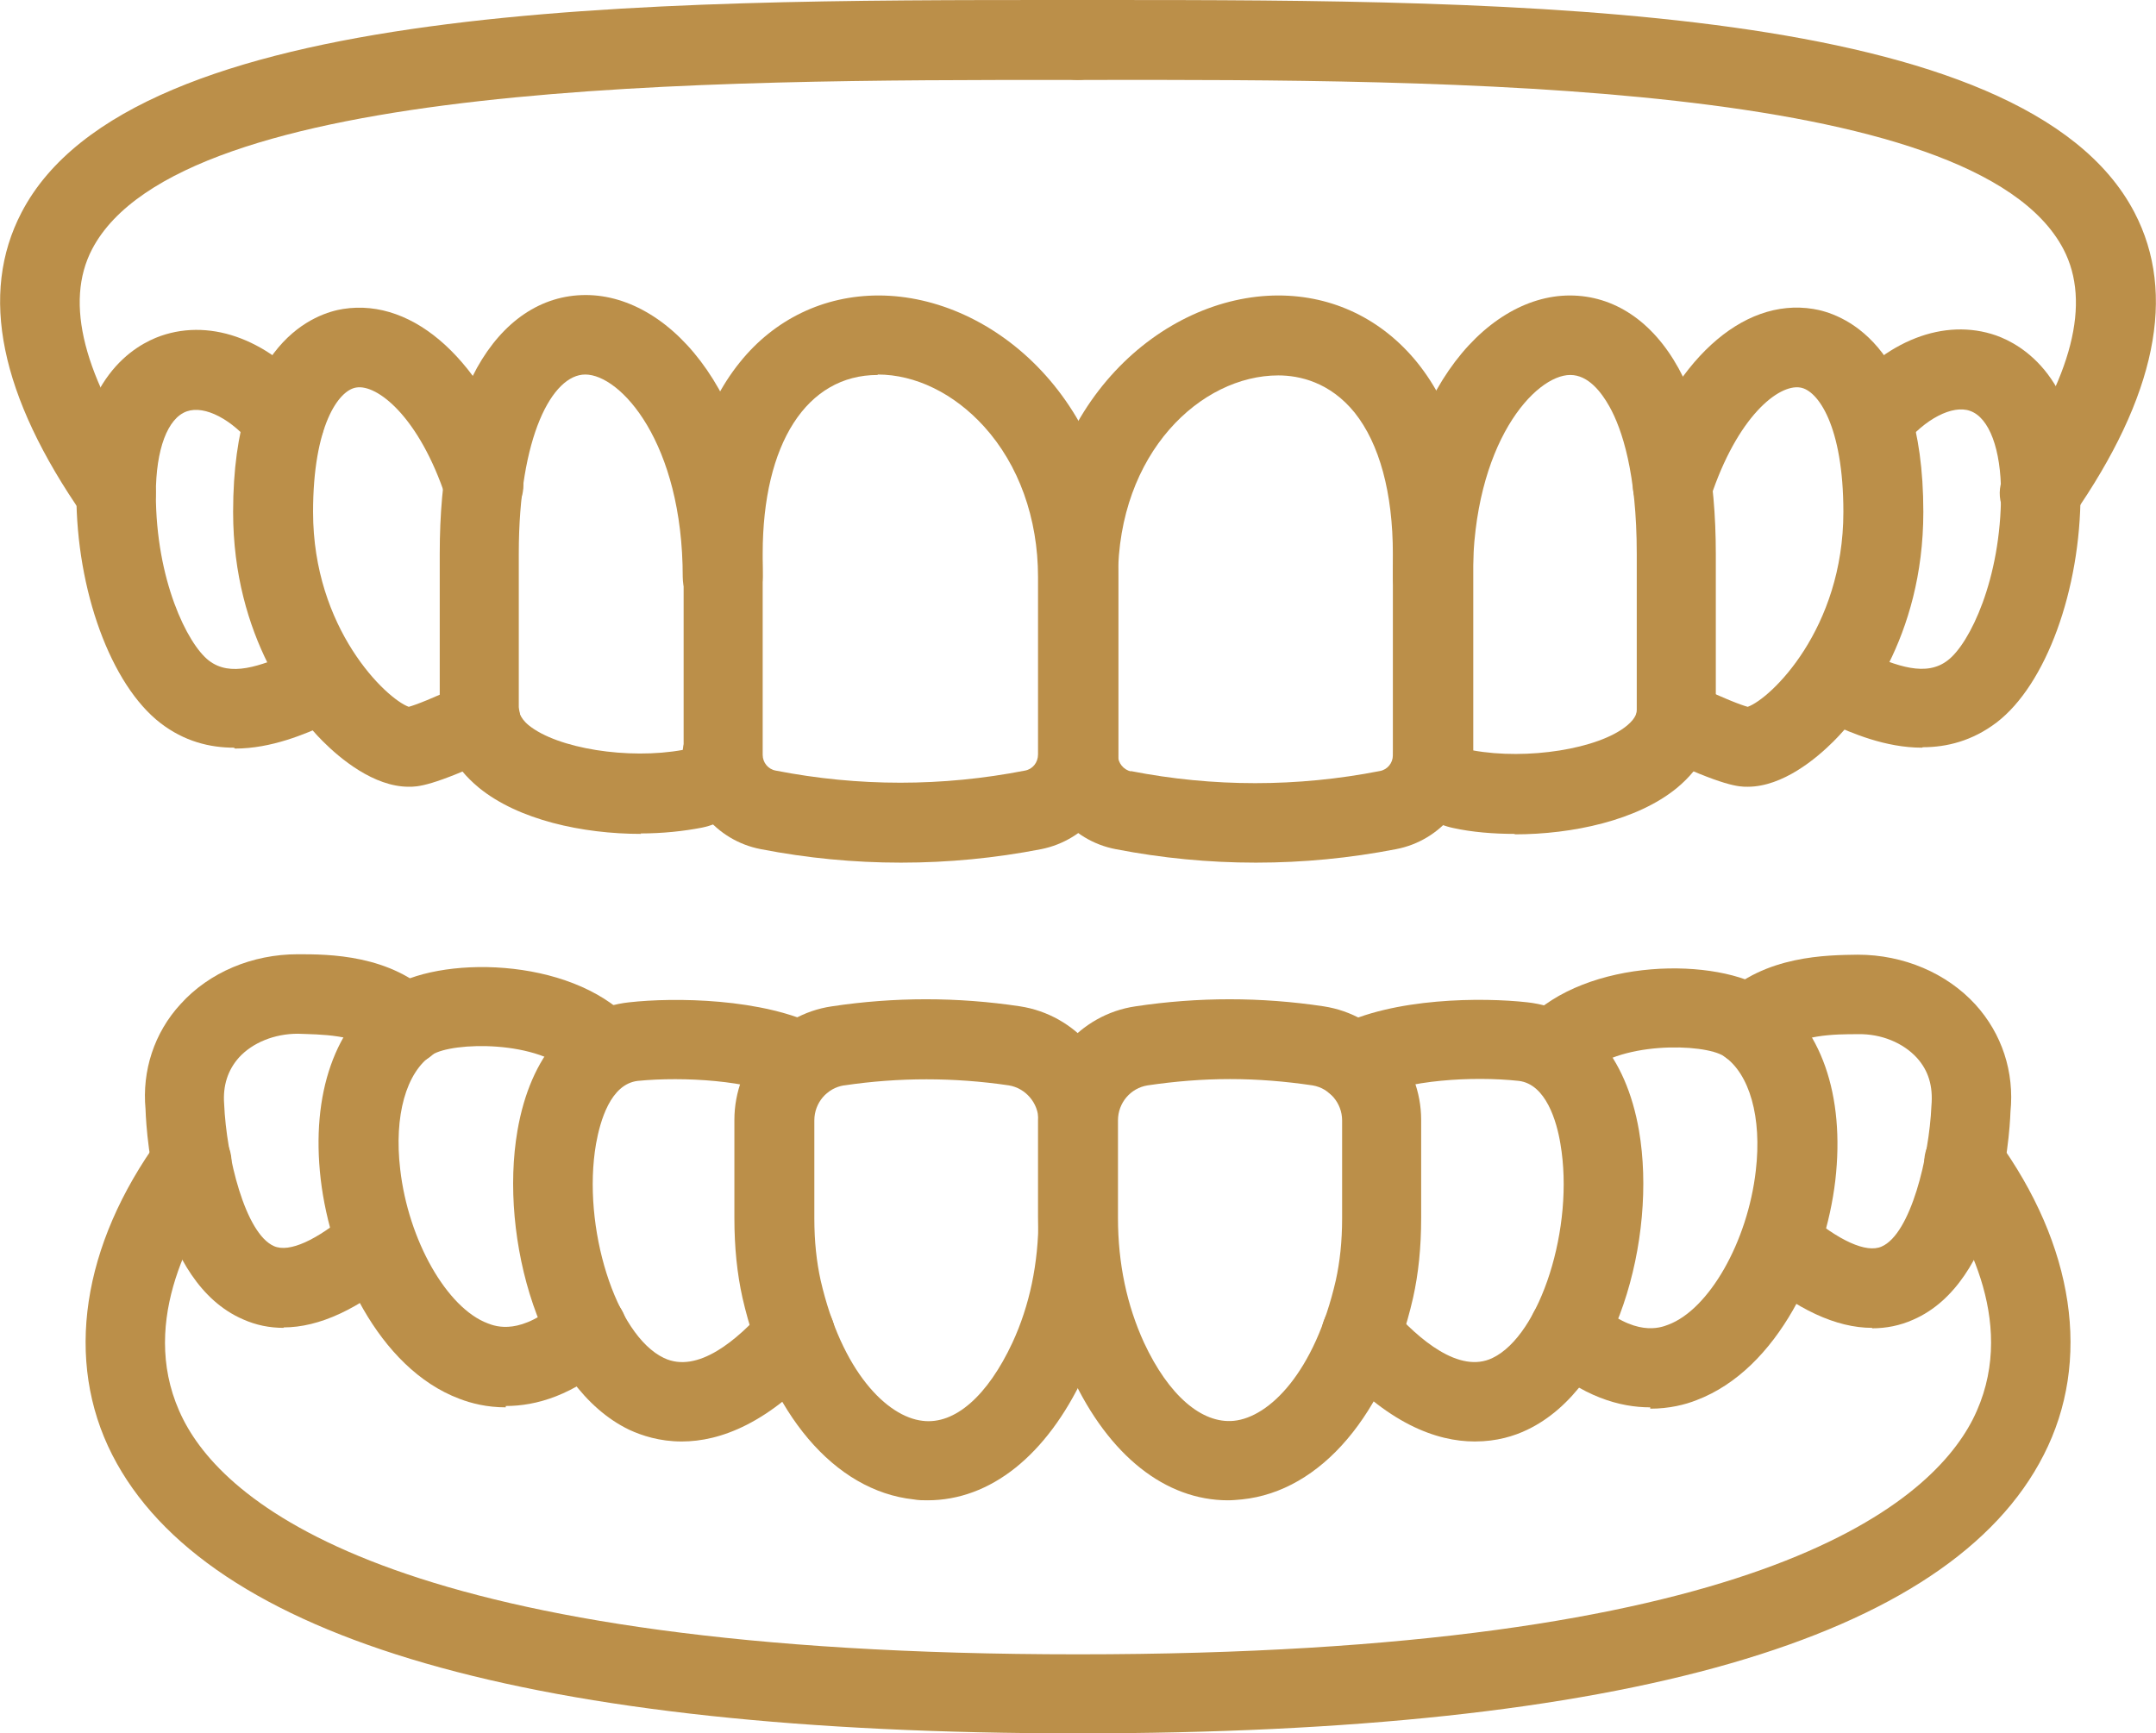
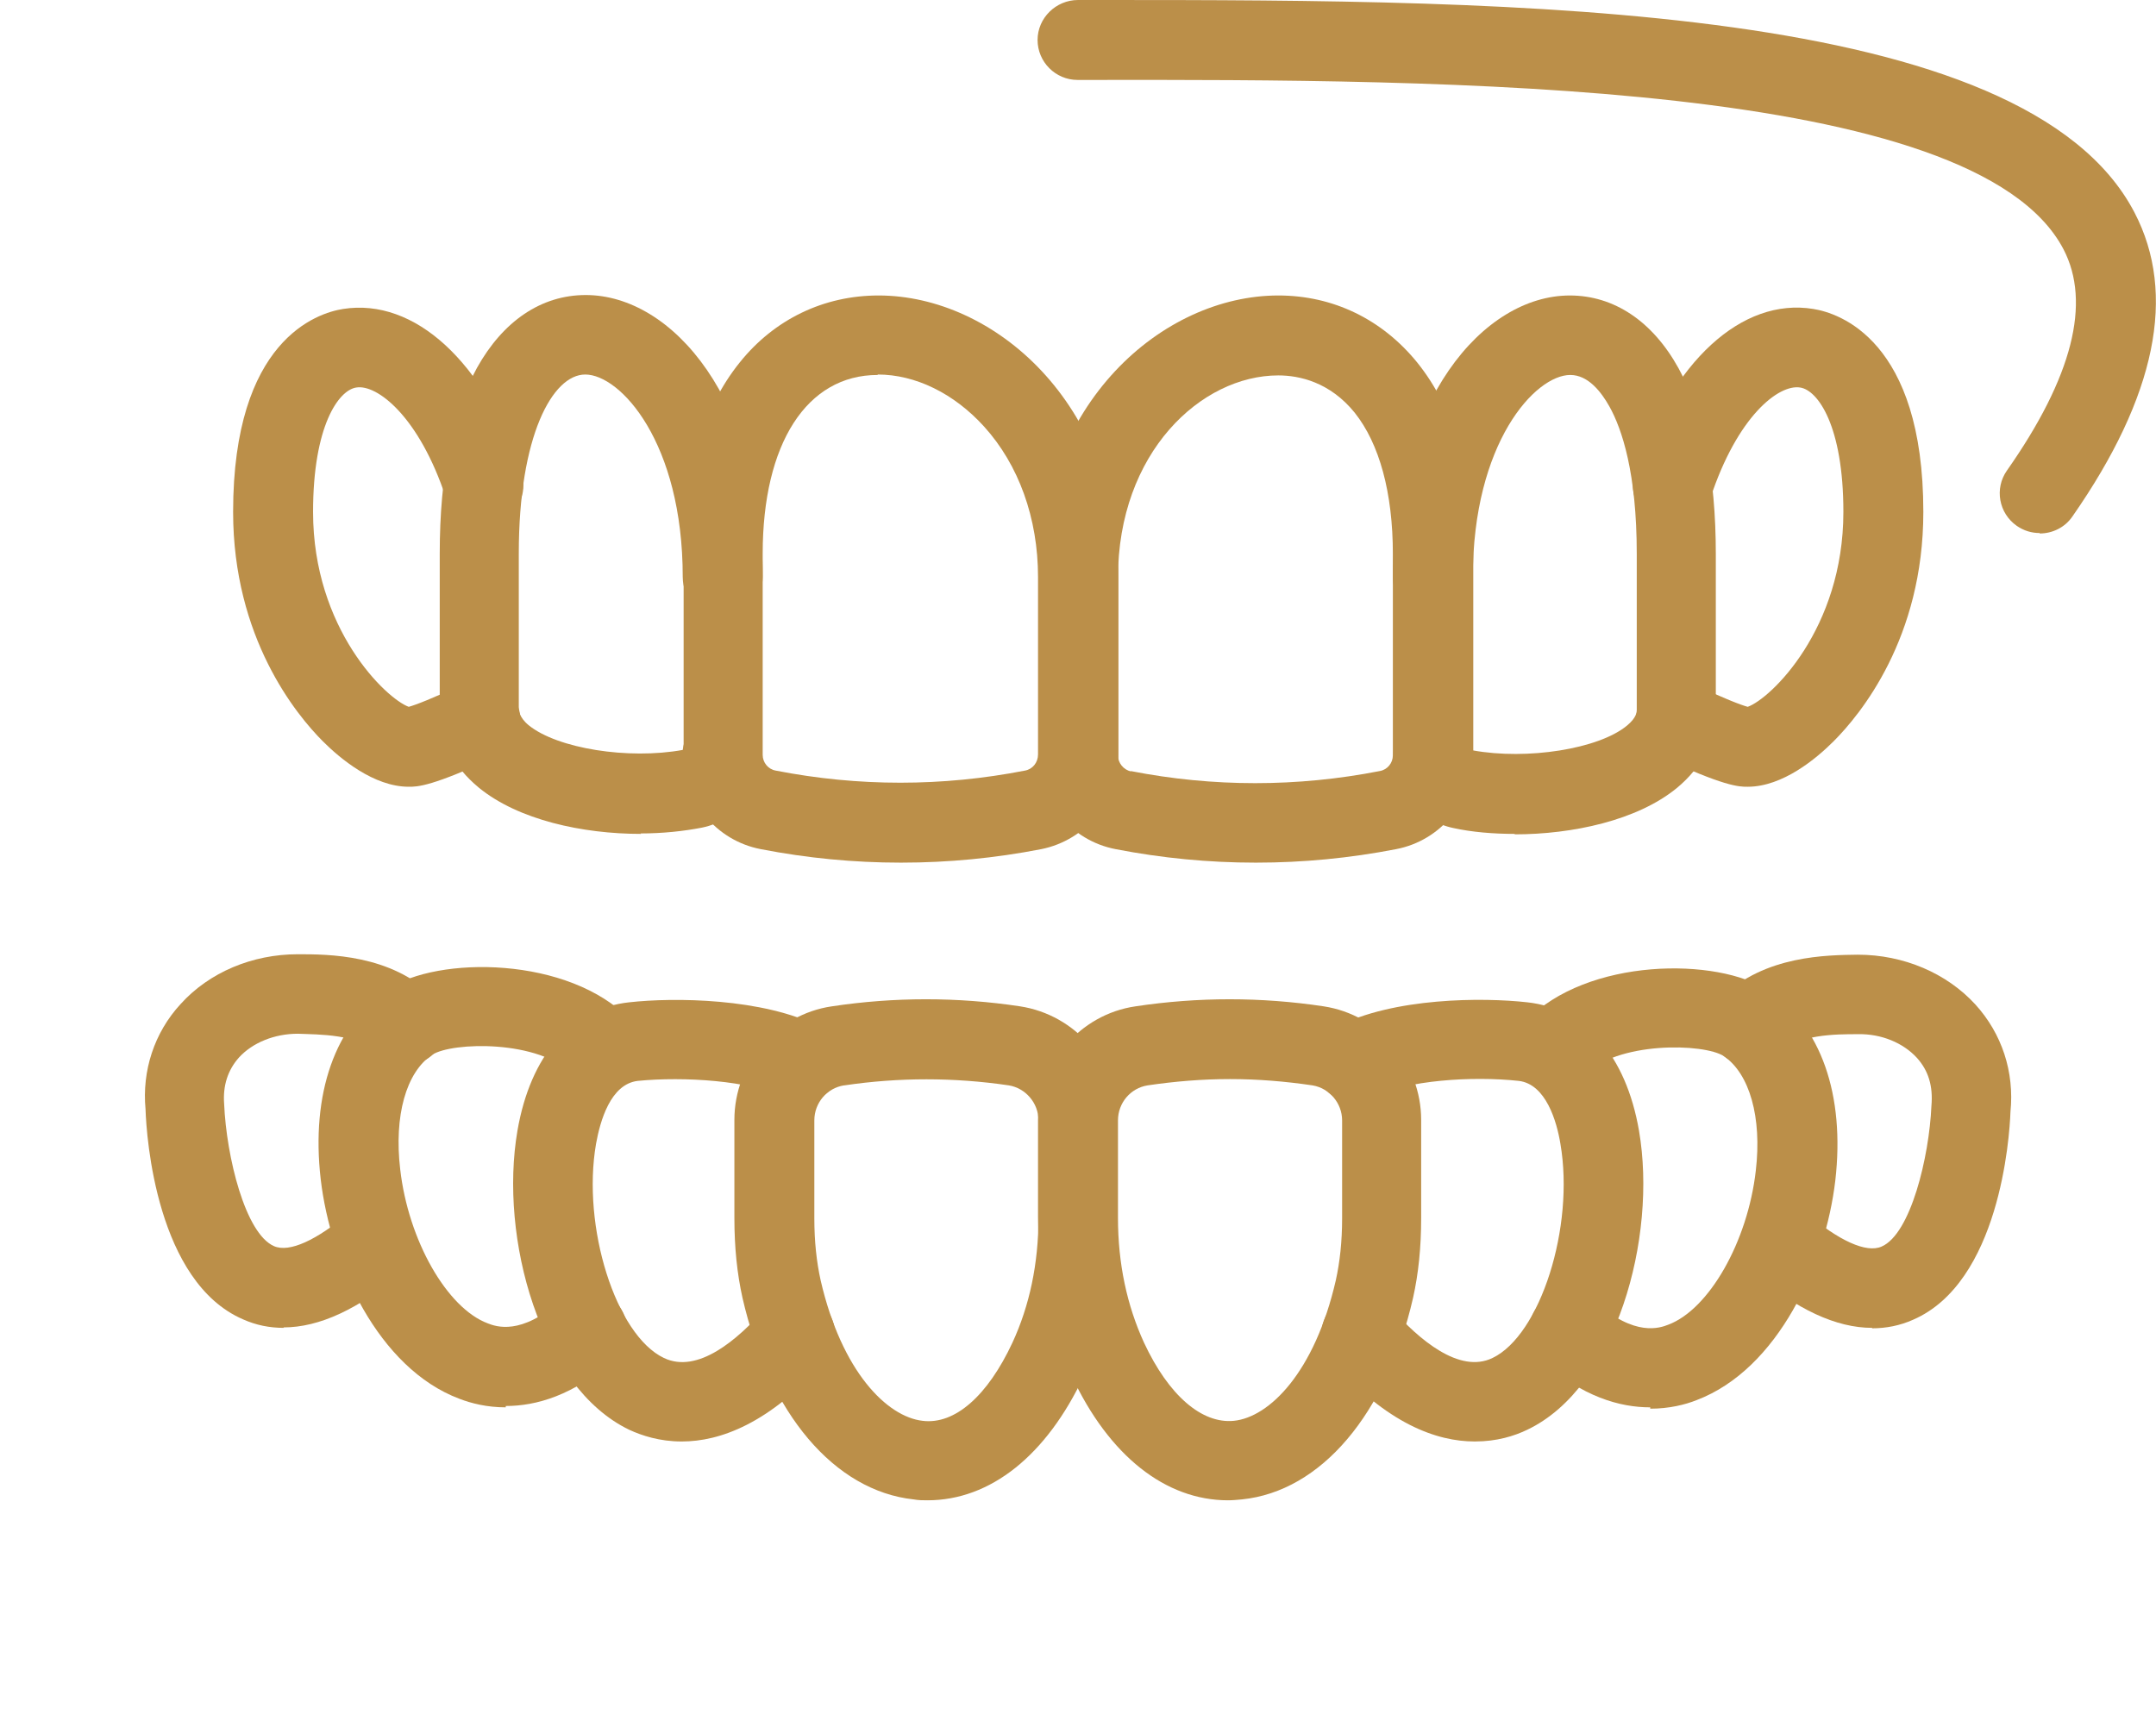
<svg xmlns="http://www.w3.org/2000/svg" id="uuid-e4c4a67c-04f8-408a-ab15-c7161e2ab50b" width="48" height="38.6" viewBox="0 0 48 38.6">
  <g id="uuid-d4d158d0-5a3f-4680-a09a-b13476ae41c5">
    <path d="M20.05,19.21c-1.04,0-2.08-.1-3.11-.3-1-.19-1.72-1.07-1.72-2.09v-4.48c0-1.8.42-3.24,1.25-4.27.77-.96,1.87-1.49,3.09-1.49,2.57,0,5.34,2.4,5.34,6.28v3.95c0,1.02-.72,1.9-1.72,2.1h0c-1.03.2-2.07.3-3.11.3ZM22.99,18.04h0,0ZM19.54,8.35c-1.58,0-2.56,1.53-2.56,3.98v4.48c0,.17.12.32.29.35,1.84.36,3.71.36,5.55,0,.17-.03.29-.18.29-.36v-3.95c0-1.31-.43-2.5-1.2-3.35-.67-.74-1.53-1.16-2.37-1.16Z" style="fill:#bb8f49;" />
    <path d="M14.27,18.57c-1.3,0-2.73-.31-3.61-1.03-.57-.47-.87-1.06-.87-1.73v-3.48c0-1.75.28-3.14.83-4.14.58-1.04,1.43-1.62,2.42-1.62,1.94,0,3.94,2.35,3.94,6.28,0,.49-.4.89-.89.89s-.89-.4-.89-.89c0-3-1.39-4.51-2.17-4.51-.73,0-1.48,1.37-1.48,3.98v3.48s0,.17.22.35c.64.52,2.22.77,3.43.55.05-.44.42-.79.88-.79.49,0,.89.4.89.89,0,.78-.56,1.47-1.34,1.63-.41.08-.88.13-1.37.13Z" style="fill:#bb8f49;" />
    <path d="M9.1,17.52c-.78,0-1.53-.63-1.91-1.01-.6-.6-2-2.31-2-5.11,0-3.83,1.87-4.43,2.45-4.52,1.59-.25,3.15,1.18,3.97,3.65.15.46-.1.97-.56,1.12-.47.15-.97-.1-1.12-.56-.6-1.82-1.54-2.54-2-2.46-.39.06-.96.85-.96,2.77,0,2.61,1.63,4.16,2.13,4.34.15-.04.54-.19,1.22-.51.44-.21.97-.02,1.18.42.21.44.02.97-.42,1.18-1.46.69-1.79.69-1.97.69h0Z" style="fill:#bb8f49;" />
-     <path d="M5.21,16.65c-.54,0-1.11-.14-1.64-.55-1.1-.85-1.87-2.95-1.87-5.11,0-2.58,1.31-3.31,1.88-3.51,1.15-.4,2.47.11,3.45,1.34.31.38.24.94-.14,1.25-.38.3-.94.24-1.25-.14-.47-.59-1.08-.91-1.48-.77-.43.15-.69.85-.69,1.84,0,1.91.7,3.34,1.18,3.71.48.37,1.13.13,1.87-.19l.25-.11c.43-.22.99-.07,1.22.37.23.44.08.96-.36,1.18-.06.03-.12.06-.18.09l-.2.09c-.45.2-1.2.53-2.02.53Z" style="fill:#bb8f49;" />
    <path d="M27.95,19.21c-1.04,0-2.08-.1-3.11-.3h0c-1-.19-1.72-1.07-1.72-2.1v-3.95c0-3.88,2.77-6.28,5.34-6.28,1.22,0,2.31.53,3.09,1.49.83,1.03,1.25,2.46,1.25,4.27v4.48c0,1.02-.72,1.9-1.72,2.09-1.03.2-2.07.3-3.11.3ZM25.17,17.17c1.84.36,3.71.36,5.55,0,.17-.03.29-.18.29-.35v-4.48c0-1.37-.3-2.46-.85-3.15-.55-.68-1.23-.83-1.7-.83-1.72,0-3.57,1.72-3.57,4.51v3.95c0,.17.12.32.29.36h0Z" style="fill:#bb8f49;" />
    <path d="M33.73,18.57c-.49,0-.96-.04-1.37-.13-.78-.16-1.34-.84-1.34-1.63,0-.49.4-.89.89-.89.46,0,.83.35.88.79,1.21.22,2.8-.03,3.43-.55.22-.18.22-.31.22-.35v-3.48c0-1.8-.33-2.78-.61-3.28-.18-.32-.47-.7-.87-.7-.78,0-2.17,1.51-2.17,4.51,0,.49-.4.89-.89.89s-.89-.4-.89-.89c0-3.93,2.01-6.28,3.94-6.28.98,0,1.84.57,2.42,1.62.55,1,.83,2.39.83,4.14v3.48c0,.66-.3,1.26-.87,1.73-.88.72-2.32,1.03-3.61,1.03Z" style="fill:#bb8f49;" />
    <path d="M38.9,17.52h0c-.18,0-.51,0-1.97-.69-.44-.21-.63-.74-.42-1.18.21-.44.74-.63,1.18-.42.68.32,1.07.47,1.22.51.51-.18,2.13-1.73,2.13-4.34,0-1.92-.57-2.71-.96-2.77-.48-.08-1.4.64-2,2.46-.15.46-.66.71-1.12.56-.46-.15-.72-.66-.56-1.12.82-2.48,2.38-3.91,3.97-3.65.57.09,2.45.69,2.45,4.52,0,2.81-1.4,4.51-2,5.11-.38.38-1.13,1.01-1.91,1.01Z" style="fill:#bb8f49;" />
-     <path d="M42.79,16.65c-.82,0-1.57-.33-2.02-.53l-.21-.09c-.06-.02-.12-.05-.18-.08-.43-.23-.6-.76-.37-1.2.23-.43.76-.6,1.2-.37l.29.13c.74.33,1.39.57,1.87.19.48-.37,1.18-1.8,1.18-3.71,0-.98-.26-1.69-.69-1.84-.39-.14-1.01.18-1.48.77-.3.38-.86.45-1.25.14-.38-.3-.45-.86-.14-1.25.98-1.23,2.3-1.74,3.45-1.34.56.2,1.88.93,1.88,3.51,0,2.16-.77,4.27-1.87,5.11-.54.41-1.11.55-1.64.55Z" style="fill:#bb8f49;" />
-     <path d="M2.59,11.87c-.28,0-.55-.13-.73-.38C0,8.82-.47,6.55.48,4.73,2.94,0,14.47,0,23.72,0h.28c.49,0,.89.4.89.89s-.4.89-.89.89h-.28c-7.85,0-19.7,0-21.67,3.77-.62,1.19-.19,2.85,1.26,4.93.28.4.18.95-.22,1.23-.15.11-.33.16-.51.16Z" style="fill:#bb8f49;" />
    <path d="M45.41,11.87c-.18,0-.35-.05-.51-.16-.4-.28-.5-.83-.22-1.23,1.46-2.08,1.88-3.74,1.26-4.93-1.97-3.77-13.79-3.78-21.67-3.77h-.28c-.49,0-.89-.4-.89-.89S23.51,0,24,0h.58C33.78,0,45.08.05,47.52,4.73c.95,1.82.48,4.1-1.38,6.77-.17.25-.45.38-.73.38Z" style="fill:#bb8f49;" />
    <path d="M6.32,29.57c-.32,0-.62-.06-.91-.19-1.92-.83-2.15-4.04-2.17-4.68-.08-.85.19-1.7.78-2.34.64-.71,1.6-1.11,2.61-1.11h0c.68,0,2.07,0,3.03.95.35.34.36.9.01,1.25-.34.35-.9.36-1.25.01-.45-.44-1.32-.42-1.79-.44-.52,0-1.01.2-1.31.53-.25.28-.36.63-.33,1.03.05,1.18.47,2.89,1.11,3.17.34.15.95-.13,1.68-.75.37-.32.93-.28,1.25.09.32.37.28.93-.09,1.25-.95.81-1.83,1.22-2.63,1.22Z" style="fill:#bb8f49;" />
    <path d="M11.26,31.34c-.42,0-.77-.09-1.03-.19-1.81-.68-2.87-3.01-3.09-4.89-.22-1.9.32-3.45,1.49-4.23,1.11-.75,4.04-.74,5.4.68.34.35.33.91-.03,1.25-.35.34-.91.33-1.25-.03-.74-.78-2.69-.73-3.13-.44-.58.39-.85,1.36-.71,2.55.18,1.58,1.04,3.09,1.95,3.43.18.07.74.28,1.62-.51.36-.33.92-.3,1.25.06.33.36.3.92-.06,1.25-.9.81-1.74,1.04-2.41,1.04Z" style="fill:#bb8f49;" />
    <path d="M15.17,32.1c-.48,0-.88-.13-1.16-.26-1.98-.95-2.9-4.27-2.49-6.66.29-1.68,1.19-2.72,2.49-2.86.98-.11,2.98-.1,4.25.55.43.23.6.76.38,1.19-.23.43-.76.6-1.19.38-.74-.38-2.23-.47-3.25-.37-.61.07-.84.9-.93,1.4-.32,1.85.44,4.26,1.51,4.77.75.36,1.64-.4,2.26-1.11.32-.37.88-.4,1.25-.08.37.32.4.88.08,1.25-1.24,1.41-2.35,1.8-3.19,1.8Z" style="fill:#bb8f49;" />
    <path d="M20.66,33.41c-.11,0-.21,0-.32-.02-1.76-.19-3.22-1.91-3.81-4.49-.12-.54-.18-1.12-.18-1.78v-2.18c0-1.26.93-2.35,2.17-2.53h0c1.39-.21,2.8-.21,4.19,0,1.24.19,2.17,1.27,2.17,2.53v2.17c0,1.28-.25,2.47-.75,3.53-.83,1.77-2.08,2.77-3.48,2.77ZM18.79,24.17c-.38.06-.66.39-.66.78v2.18c0,.52.05.97.14,1.38.47,2.04,1.48,3.04,2.27,3.13.72.09,1.45-.56,2-1.74.38-.82.58-1.76.58-2.78v-2.17c0-.39-.29-.72-.66-.78-1.22-.18-2.45-.18-3.66,0h0Z" style="fill:#bb8f49;" />
    <path d="M41.68,29.57c-.8,0-1.68-.41-2.63-1.22-.37-.32-.41-.88-.09-1.25.32-.37.88-.41,1.25-.09.73.62,1.34.9,1.68.75.65-.28,1.06-2,1.11-3.13.04-.45-.07-.79-.32-1.07-.31-.34-.8-.54-1.31-.53-.51,0-1.35,0-1.8.44-.35.34-.91.34-1.25-.01-.34-.35-.34-.91.01-1.25.96-.94,2.36-.94,3.03-.95h0c1.02,0,1.98.41,2.62,1.11.59.65.87,1.5.78,2.39-.02.59-.25,3.8-2.17,4.63-.29.13-.6.19-.91.19Z" style="fill:#bb8f49;" />
    <path d="M36.74,31.34c-.67,0-1.51-.23-2.41-1.04-.36-.33-.39-.89-.06-1.25.33-.36.89-.39,1.25-.06.88.79,1.44.58,1.62.51.91-.34,1.77-1.85,1.95-3.43.14-1.19-.14-2.16-.71-2.55-.44-.29-2.39-.34-3.13.44-.34.35-.9.37-1.25.03-.35-.34-.37-.9-.03-1.25,1.36-1.42,4.28-1.43,5.4-.68,1.17.78,1.71,2.32,1.49,4.23-.22,1.87-1.27,4.2-3.09,4.89-.25.1-.61.19-1.03.19Z" style="fill:#bb8f49;" />
    <path d="M32.83,32.1c-.84,0-1.95-.39-3.19-1.8-.32-.37-.29-.93.08-1.25.37-.33.93-.29,1.25.08.62.7,1.52,1.47,2.26,1.11,1.06-.51,1.83-2.91,1.51-4.77-.08-.49-.32-1.33-.93-1.4-1.02-.11-2.51-.02-3.25.37-.44.23-.97.06-1.19-.38-.23-.43-.06-.97.38-1.19,1.27-.66,3.27-.66,4.25-.55,1.29.14,2.2,1.18,2.49,2.86.41,2.39-.51,5.72-2.49,6.66-.29.14-.68.26-1.16.26Z" style="fill:#bb8f49;" />
    <path d="M27.34,33.41c-1.39,0-2.65-.99-3.48-2.77-.5-1.06-.75-2.25-.75-3.53v-2.17c0-1.26.93-2.35,2.17-2.53,1.39-.21,2.8-.21,4.19,0h0c1.24.19,2.17,1.27,2.17,2.53v2.18c0,.66-.06,1.24-.18,1.78-.59,2.59-2.05,4.31-3.81,4.49-.11.01-.21.02-.32.02ZM27.38,24.03c-.61,0-1.22.05-1.83.14-.38.06-.66.39-.66.78v2.17c0,1.02.2,1.95.58,2.78.55,1.18,1.29,1.81,2,1.74.79-.08,1.8-1.08,2.27-3.13.09-.41.14-.86.14-1.38v-2.18c0-.39-.29-.72-.66-.78h0c-.61-.09-1.22-.14-1.83-.14Z" style="fill:#bb8f49;" />
-     <path d="M24,38.6c-12.17,0-19.4-2.09-21.5-6.2-1.07-2.1-.68-4.67,1.05-7.05.29-.39.84-.48,1.24-.19.4.29.48.84.2,1.24-.78,1.07-1.94,3.18-.91,5.21.99,1.95,4.9,5.23,19.92,5.23s18.92-3.28,19.92-5.23c1.03-2.03-.12-4.13-.91-5.21-.29-.4-.2-.95.2-1.24.4-.29.95-.2,1.24.19,1.74,2.39,2.12,4.96,1.05,7.05-2.09,4.11-9.33,6.2-21.5,6.2Z" style="fill:#bb8f49;" />
  </g>
</svg>